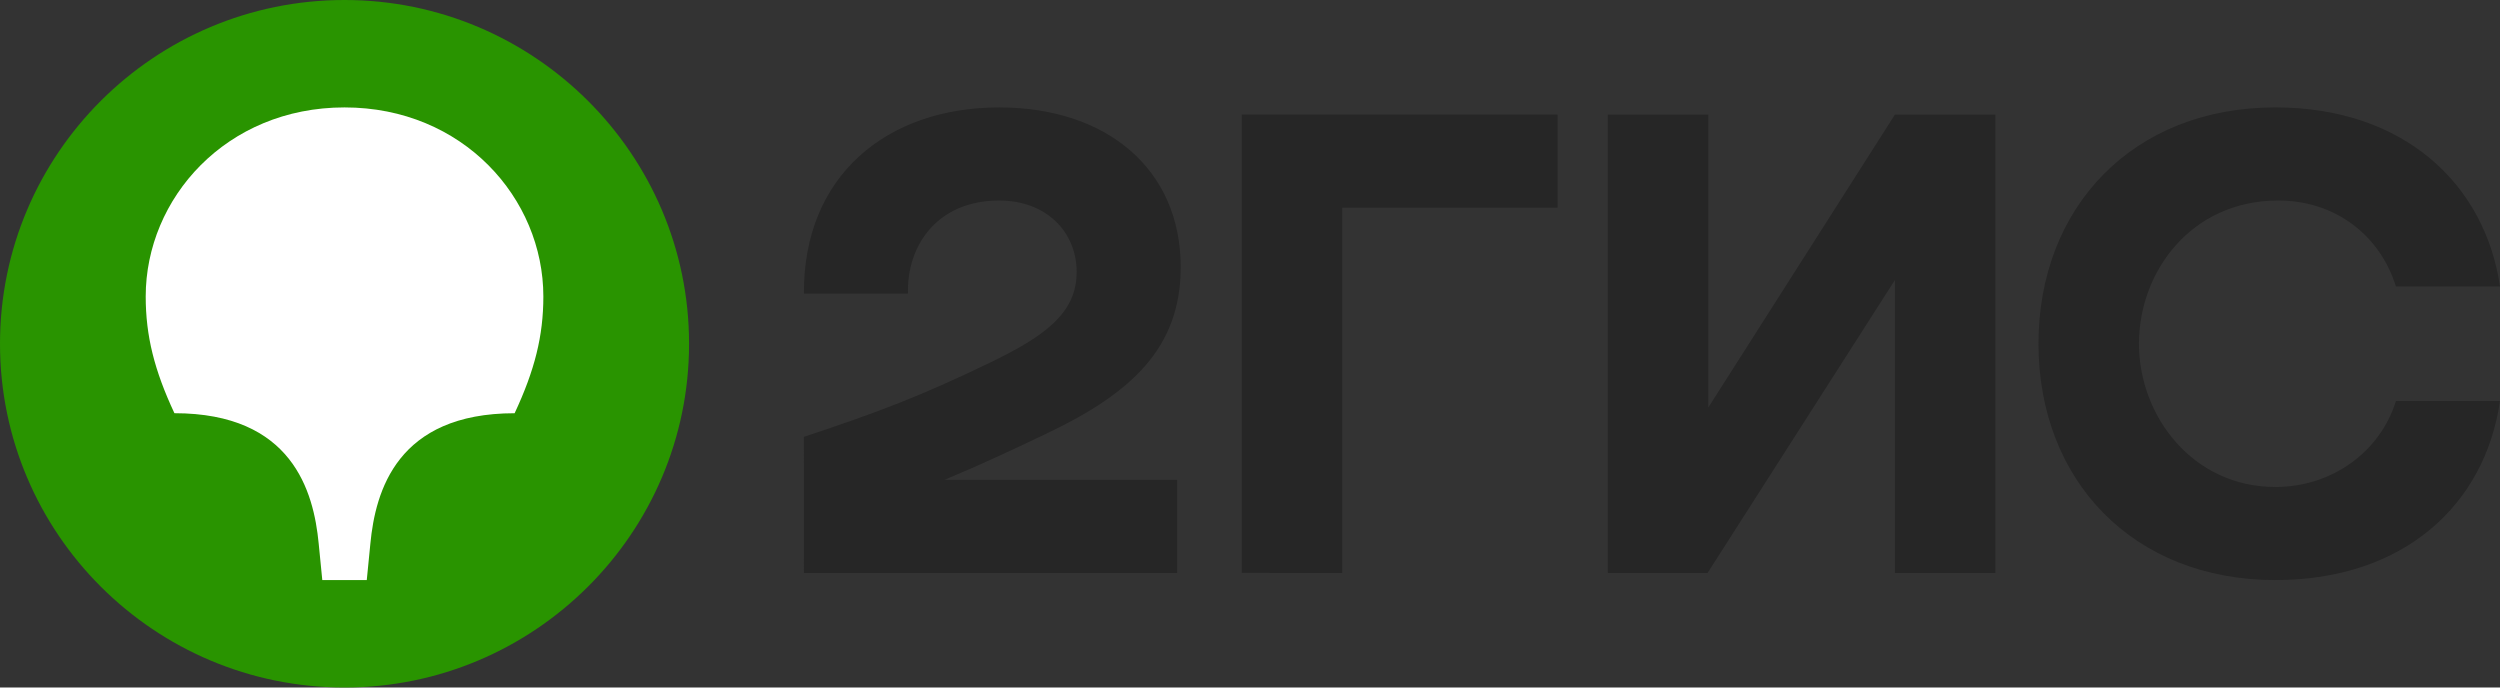
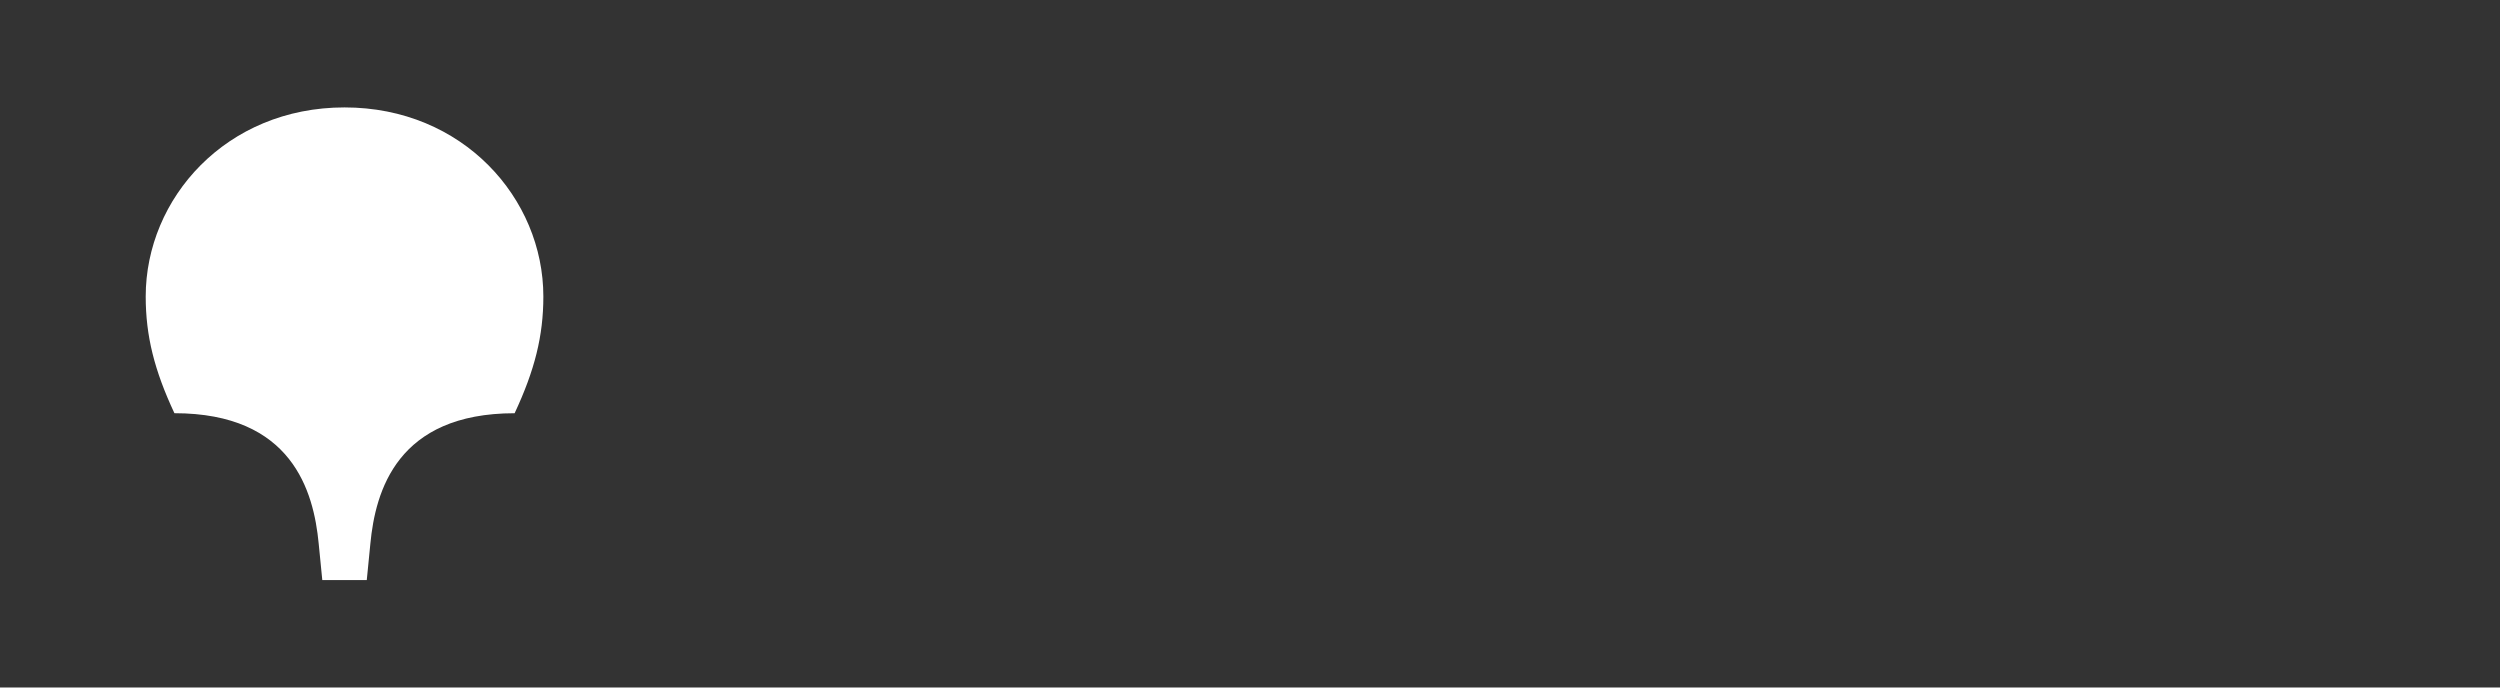
<svg xmlns="http://www.w3.org/2000/svg" height="33" overflow="visible" viewBox="0 0 120 33" width="120">
  <rect x="0" y="0" width="120" height="33" fill="#333333" stroke="none" />
  <g>
    <defs>
      <path id="path-1724914511044441812" d="M16.473 33 C25.569 33 33.011 25.608 33.011 16.5 C33.011 7.392 25.569 0 16.473 0 C7.345 0 -0.064 7.392 -0.064 16.5 C-0.064 25.608 7.345 33 16.473 33 Z" vector-effect="non-scaling-stroke" />
    </defs>
-     <path style="stroke-width: 0; stroke-linecap: butt; stroke-linejoin: miter; fill: rgb(41, 148, 0);" d="M16.537 33 C25.633 33 33.075 25.608 33.075 16.5 C33.075 7.392 25.633 0 16.537 0 C7.409 0 0 7.392 0 16.5 C0 25.608 7.409 33 16.537 33 Z" vector-effect="non-scaling-stroke" />
  </g>
  <g>
    <defs>
-       <path id="path-1724914511043441810" d="M16.473 5.156 C22.158 5.156 26.017 9.522 26.017 14.232 C26.017 16.122 25.603 17.772 24.638 19.835 C18.988 19.835 17.955 23.582 17.714 26.091 C17.714 26.091 17.541 27.844 17.541 27.844 C17.541 27.844 15.406 27.844 15.406 27.844 C15.406 27.844 15.233 26.091 15.233 26.091 C14.992 23.581 13.959 19.834 8.308 19.834 C7.344 17.772 6.93 16.122 6.93 14.231 C6.93 9.522 10.789 5.156 16.473 5.156 C16.473 5.156 16.473 5.156 16.473 5.156 Z" vector-effect="non-scaling-stroke" />
-     </defs>
+       </defs>
    <path style="stroke-width: 0; stroke-linecap: butt; stroke-linejoin: miter; fill: rgb(255, 255, 255);" d="M16.537 5.156 C22.222 5.156 26.081 9.522 26.081 14.232 C26.081 16.122 25.667 17.772 24.702 19.835 C19.052 19.835 18.019 23.582 17.778 26.091 C17.778 26.091 17.605 27.844 17.605 27.844 C17.605 27.844 15.47 27.844 15.47 27.844 C15.47 27.844 15.297 26.091 15.297 26.091 C15.056 23.581 14.023 19.834 8.372 19.834 C7.408 17.772 6.994 16.122 6.994 14.231 C6.994 9.522 10.853 5.156 16.537 5.156 C16.537 5.156 16.537 5.156 16.537 5.156 Z" vector-effect="non-scaling-stroke" />
  </g>
  <g>
    <defs>
      <path id="path-1724914511043441808" d="M9.372,0c-5.375,0 -9.406,3.266 -9.371,8.938h4.996c-0.069,-2.269 1.378,-4.469 4.375,-4.469c2.274,0 3.721,1.512 3.721,3.438c0,1.994 -1.585,3.094 -4.135,4.331c-3.342,1.616 -5.34,2.372 -8.958,3.575l0.001,6.531h17.915v-4.469h-11.163c1.727,-0.718 3.408,-1.507 4.927,-2.234c4.031,-1.925 6.408,-4.09 6.408,-7.975c0,-4.675 -3.514,-7.666 -8.717,-7.666zM25.84,4.812h10.336v-4.469h-15.159v22l4.823,0.001zM43.411,0.344h-4.823v22l4.789,0.001l8.992,-14.06v14.06h4.824v-22h-4.824l-8.958,14.06v-14.06zM81.413,14.094h-4.996c-0.758,2.44 -3.066,4.125 -5.788,4.125c-3.962,0 -6.546,-3.403 -6.546,-6.875c0,-3.472 2.515,-6.875 6.684,-6.875c2.756,0 4.892,1.684 5.65,4.125l4.996,-0.001c-0.723,-4.916 -4.617,-8.594 -10.784,-8.594c-6.821,0 -11.369,4.778 -11.369,11.344c0,6.566 4.548,11.344 11.369,11.344c6.167,0 10.06,-3.609 10.784,-8.594h-0.001z" vector-effect="non-scaling-stroke" />
    </defs>
-     <path style="stroke-width: 0; stroke-linecap: butt; stroke-linejoin: miter; fill: rgb(38, 38, 38);" d="M9.372,0c-5.375,0 -9.406,3.266 -9.371,8.938h4.996c-0.069,-2.269 1.378,-4.469 4.375,-4.469c2.274,0 3.721,1.512 3.721,3.438c0,1.994 -1.585,3.094 -4.135,4.331c-3.342,1.616 -5.34,2.372 -8.958,3.575l0.001,6.531h17.915v-4.469h-11.163c1.727,-0.718 3.408,-1.507 4.927,-2.234c4.031,-1.925 6.408,-4.09 6.408,-7.975c0,-4.675 -3.514,-7.666 -8.717,-7.666zM25.84,4.812h10.336v-4.469h-15.159v22l4.823,0.001zM43.411,0.344h-4.823v22l4.789,0.001l8.992,-14.06v14.06h4.824v-22h-4.824l-8.958,14.06v-14.06zM81.413,14.094h-4.996c-0.758,2.44 -3.066,4.125 -5.788,4.125c-3.962,0 -6.546,-3.403 -6.546,-6.875c0,-3.472 2.515,-6.875 6.684,-6.875c2.756,0 4.892,1.684 5.65,4.125l4.996,-0.001c-0.723,-4.916 -4.617,-8.594 -10.784,-8.594c-6.821,0 -11.369,4.778 -11.369,11.344c0,6.566 4.548,11.344 11.369,11.344c6.167,0 10.06,-3.609 10.784,-8.594h-0.001z" transform="translate(38.587, 5.156) rotate(0)" vector-effect="non-scaling-stroke" />
  </g>
</svg>